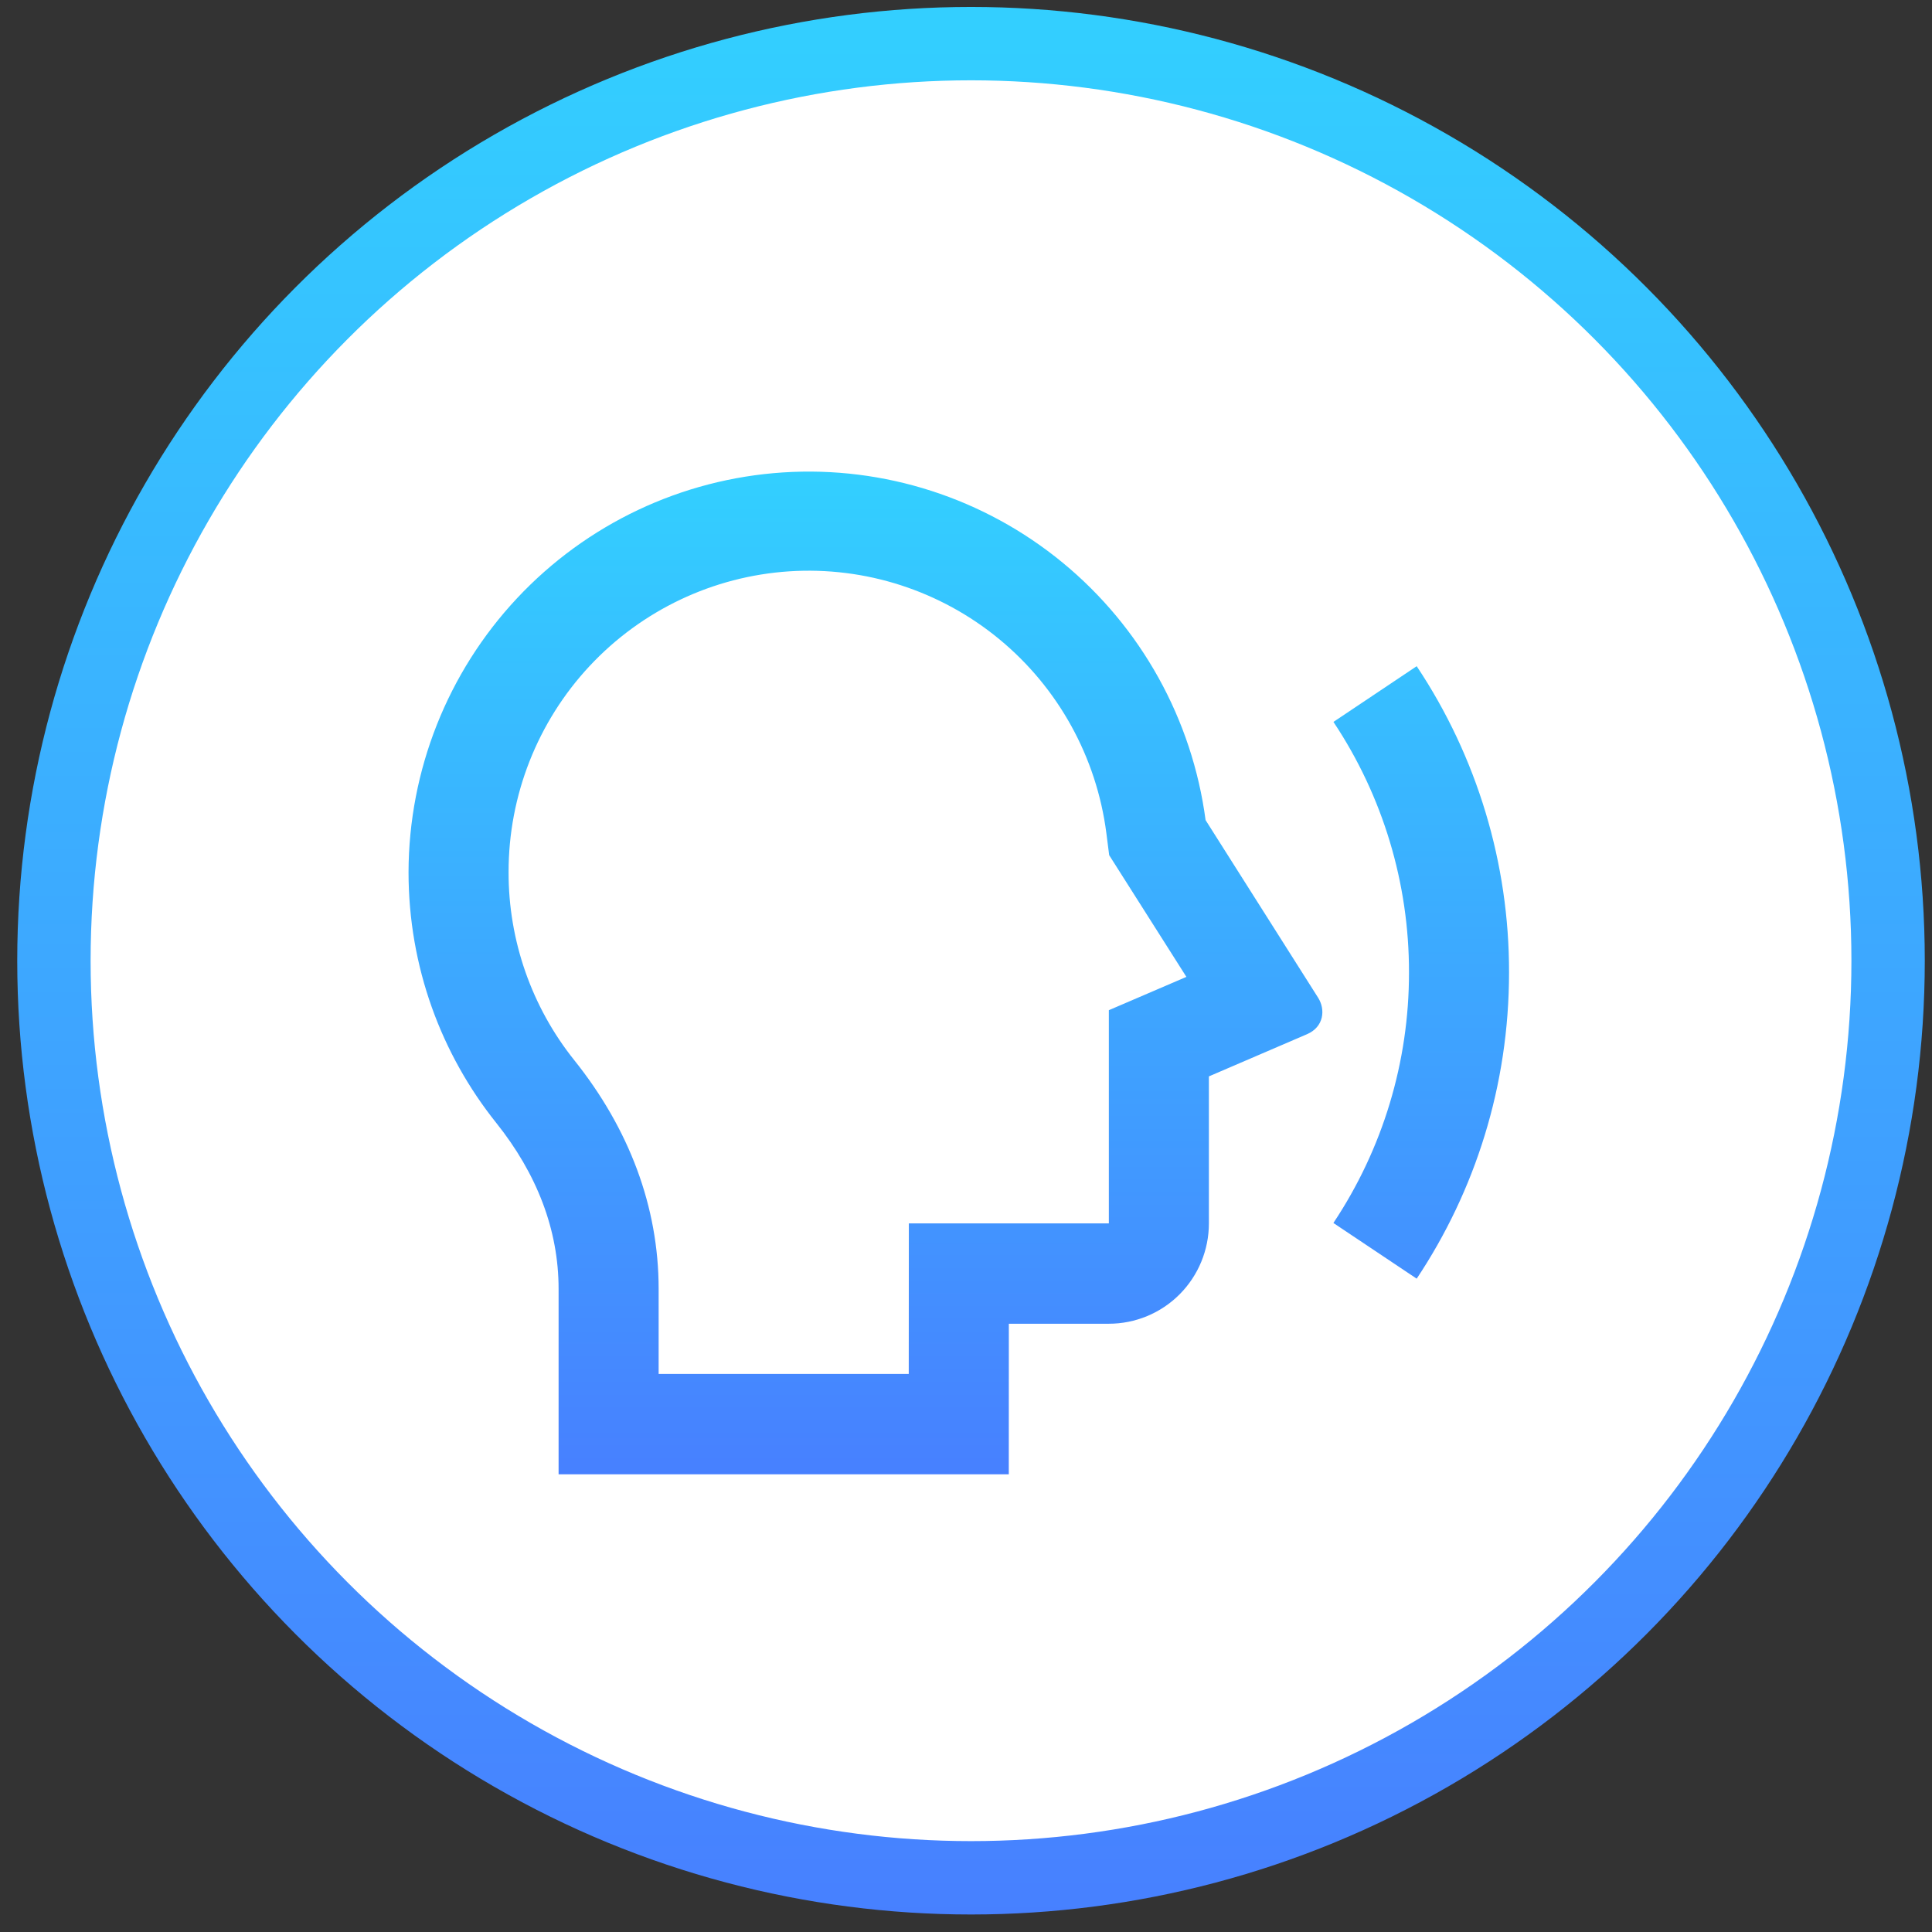
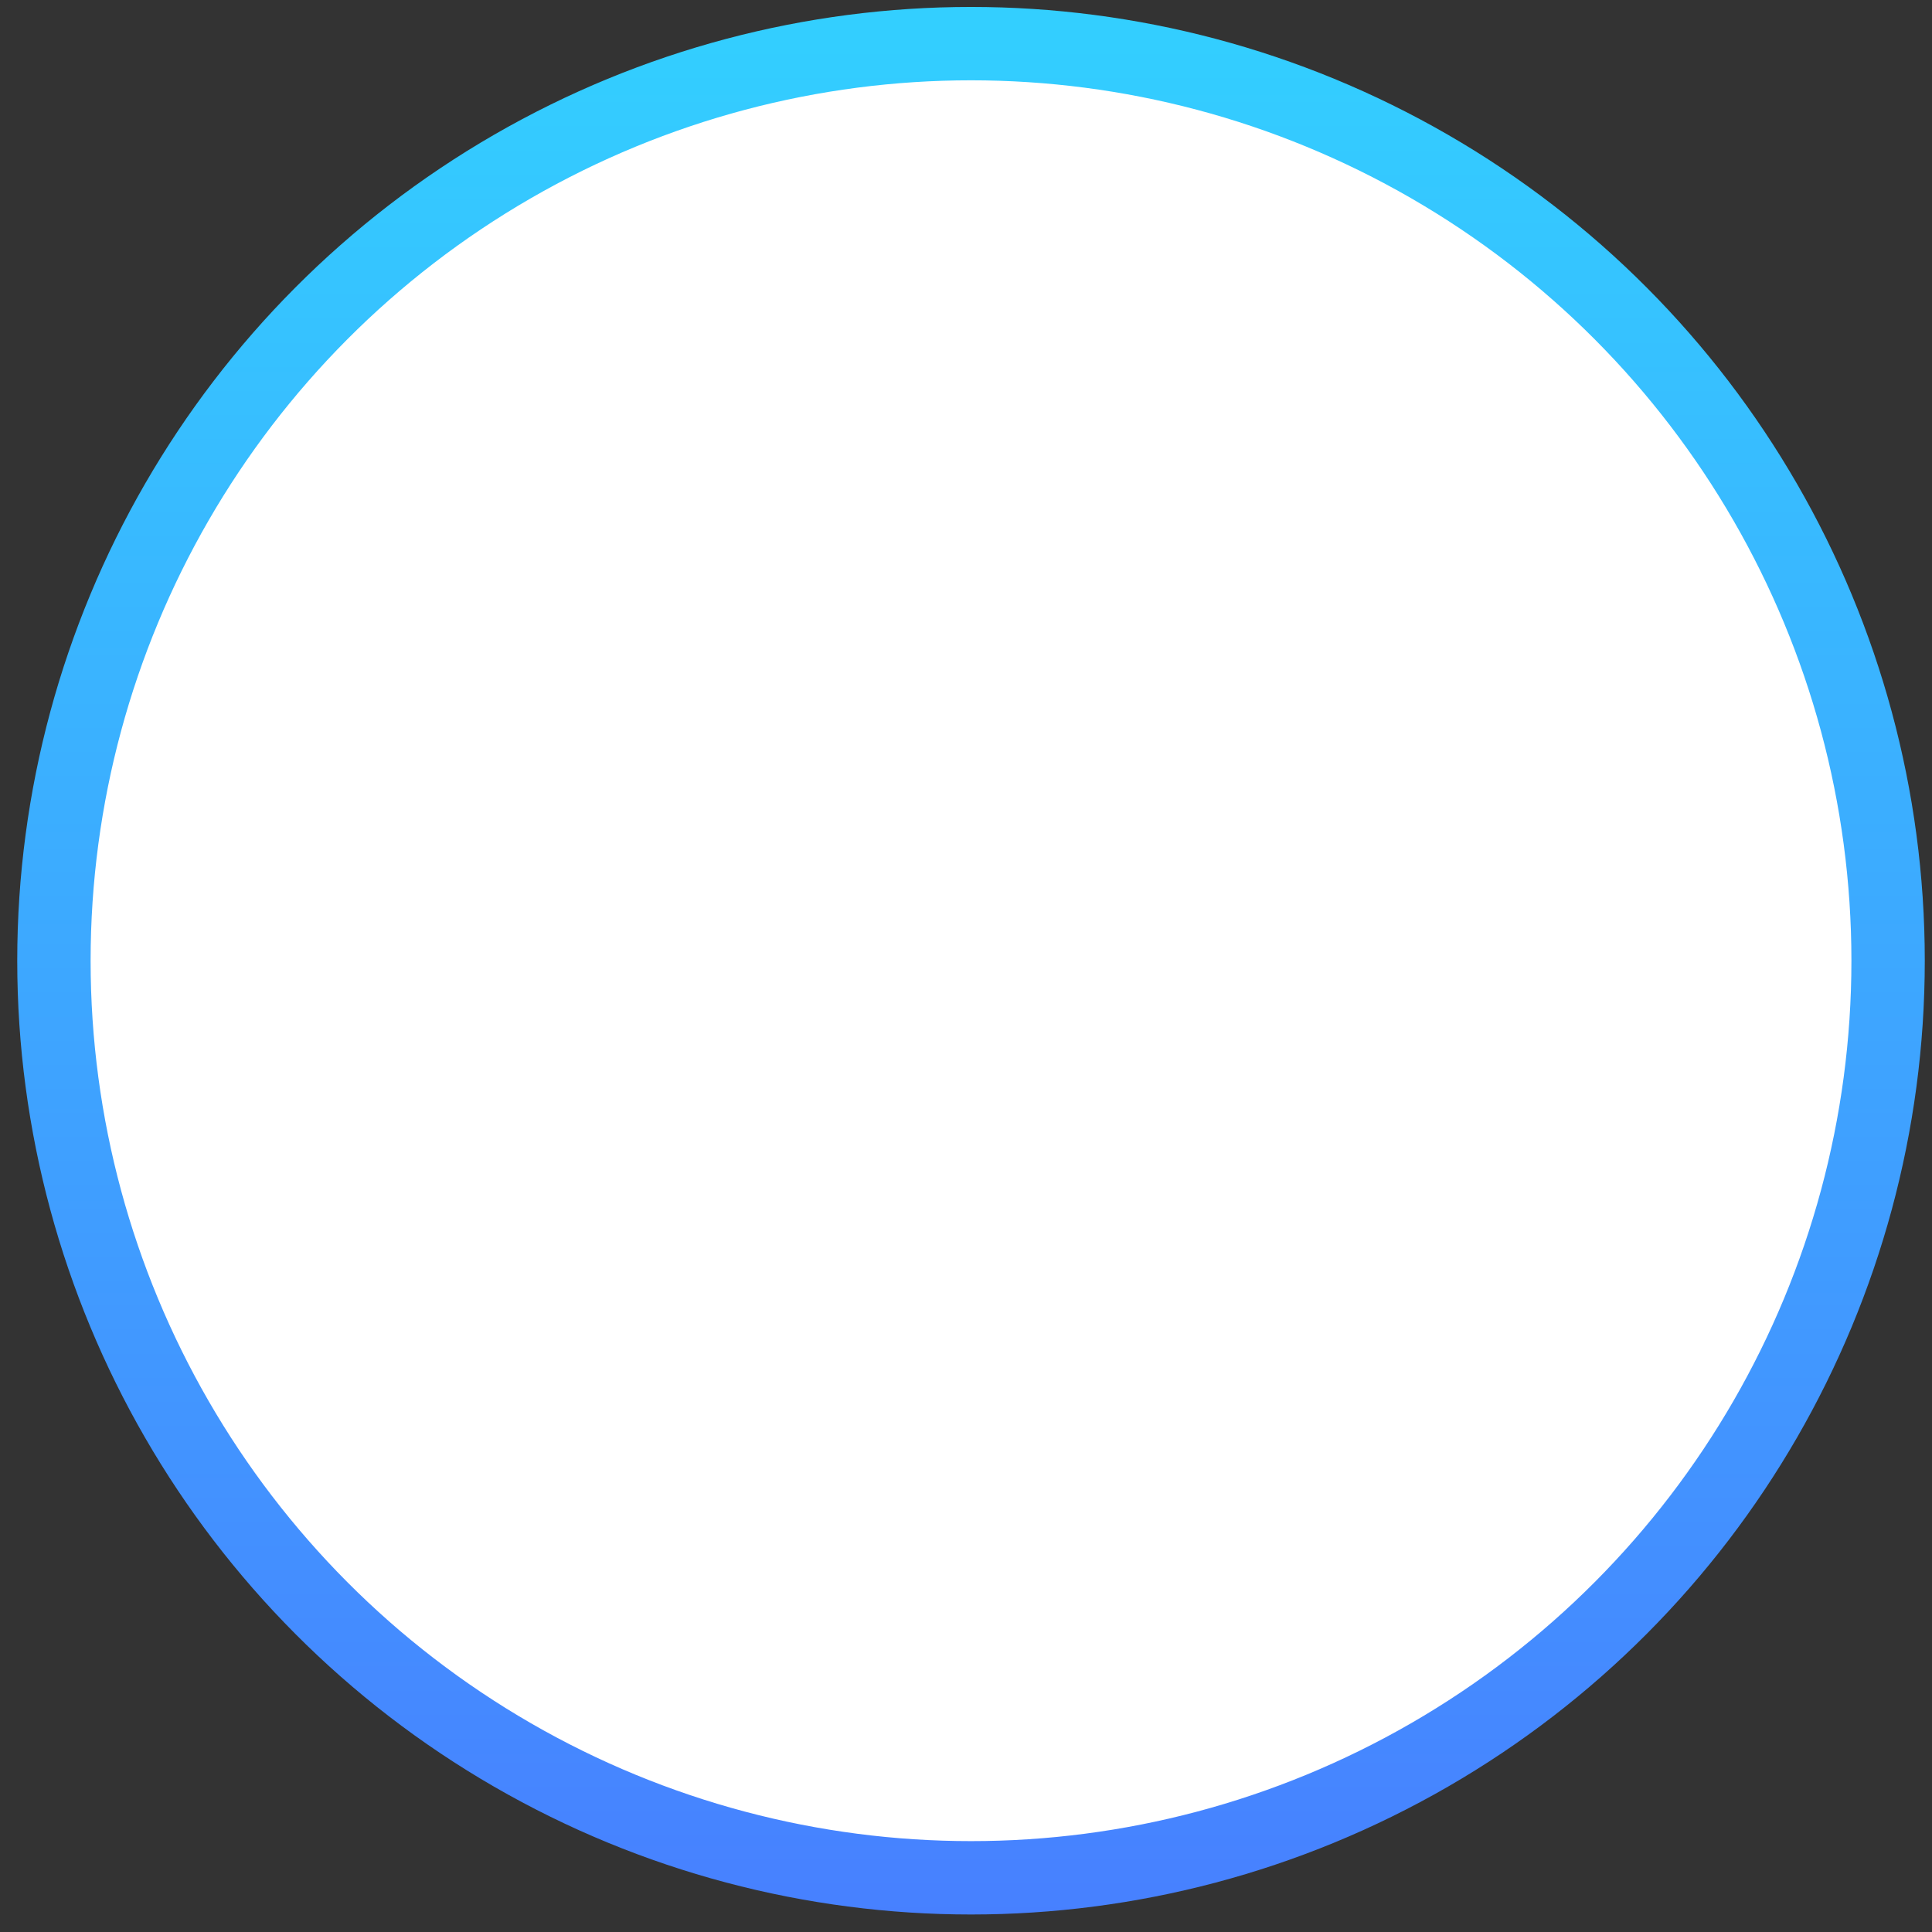
<svg xmlns="http://www.w3.org/2000/svg" width="79" height="79" viewBox="0 0 79 79" fill="none">
  <rect x="0" y="0" width="79" height="79" fill="#333333" stroke="none" />
  <circle cx="39.705" cy="39.284" r="37.5" fill="white" stroke="url(#paint0_linear_48_23775)" stroke-width="3" />
-   <path d="M49.297 33.537C48.749 29.41 46.66 25.646 43.451 23.006C40.242 20.367 36.153 19.048 32.012 19.318C27.87 19.588 23.986 21.426 21.144 24.46C18.302 27.494 16.716 31.497 16.705 35.66C16.705 39.543 18.049 43.111 20.297 45.922C21.949 47.992 22.841 50.281 22.841 52.704V60.284H41.25L41.252 54.128H45.341C46.426 54.128 47.467 53.696 48.234 52.926C49.001 52.156 49.432 51.112 49.432 50.024V44.014L53.441 42.29C54.141 41.991 54.202 41.276 53.899 40.798L49.297 33.535V33.537ZM20.796 35.66C20.793 32.532 21.977 29.519 24.108 27.235C26.24 24.951 29.158 23.566 32.27 23.362C35.382 23.159 38.455 24.152 40.864 26.139C43.273 28.126 44.837 30.959 45.239 34.062L45.355 34.969L48.512 39.945L45.341 41.307V50.024H37.163L37.159 56.18H26.932V52.704C26.932 49.341 25.723 46.154 23.485 43.355C21.739 41.174 20.79 38.458 20.796 35.66ZM57.929 52.285L54.523 50.008C56.543 46.976 57.619 43.411 57.614 39.764C57.62 36.117 56.545 32.551 54.525 29.519L57.929 27.241C60.398 30.947 61.713 35.307 61.705 39.764C61.705 44.398 60.314 48.703 57.929 52.285Z" fill="url(#paint1_linear_48_23775)" />
  <defs>
    <linearGradient id="paint0_linear_48_23775" x1="-35.547" y1="-35.679" x2="-35.547" y2="118.822" gradientUnits="userSpaceOnUse">
      <stop stop-color="#29F4FF" />
      <stop offset="1" stop-color="#5257FF" />
    </linearGradient>
    <linearGradient id="paint1_linear_48_23775" x1="-4.21" y1="0.38" x2="-4.21" y2="81.593" gradientUnits="userSpaceOnUse">
      <stop stop-color="#29F4FF" />
      <stop offset="1" stop-color="#5257FF" />
    </linearGradient>
  </defs>
</svg>